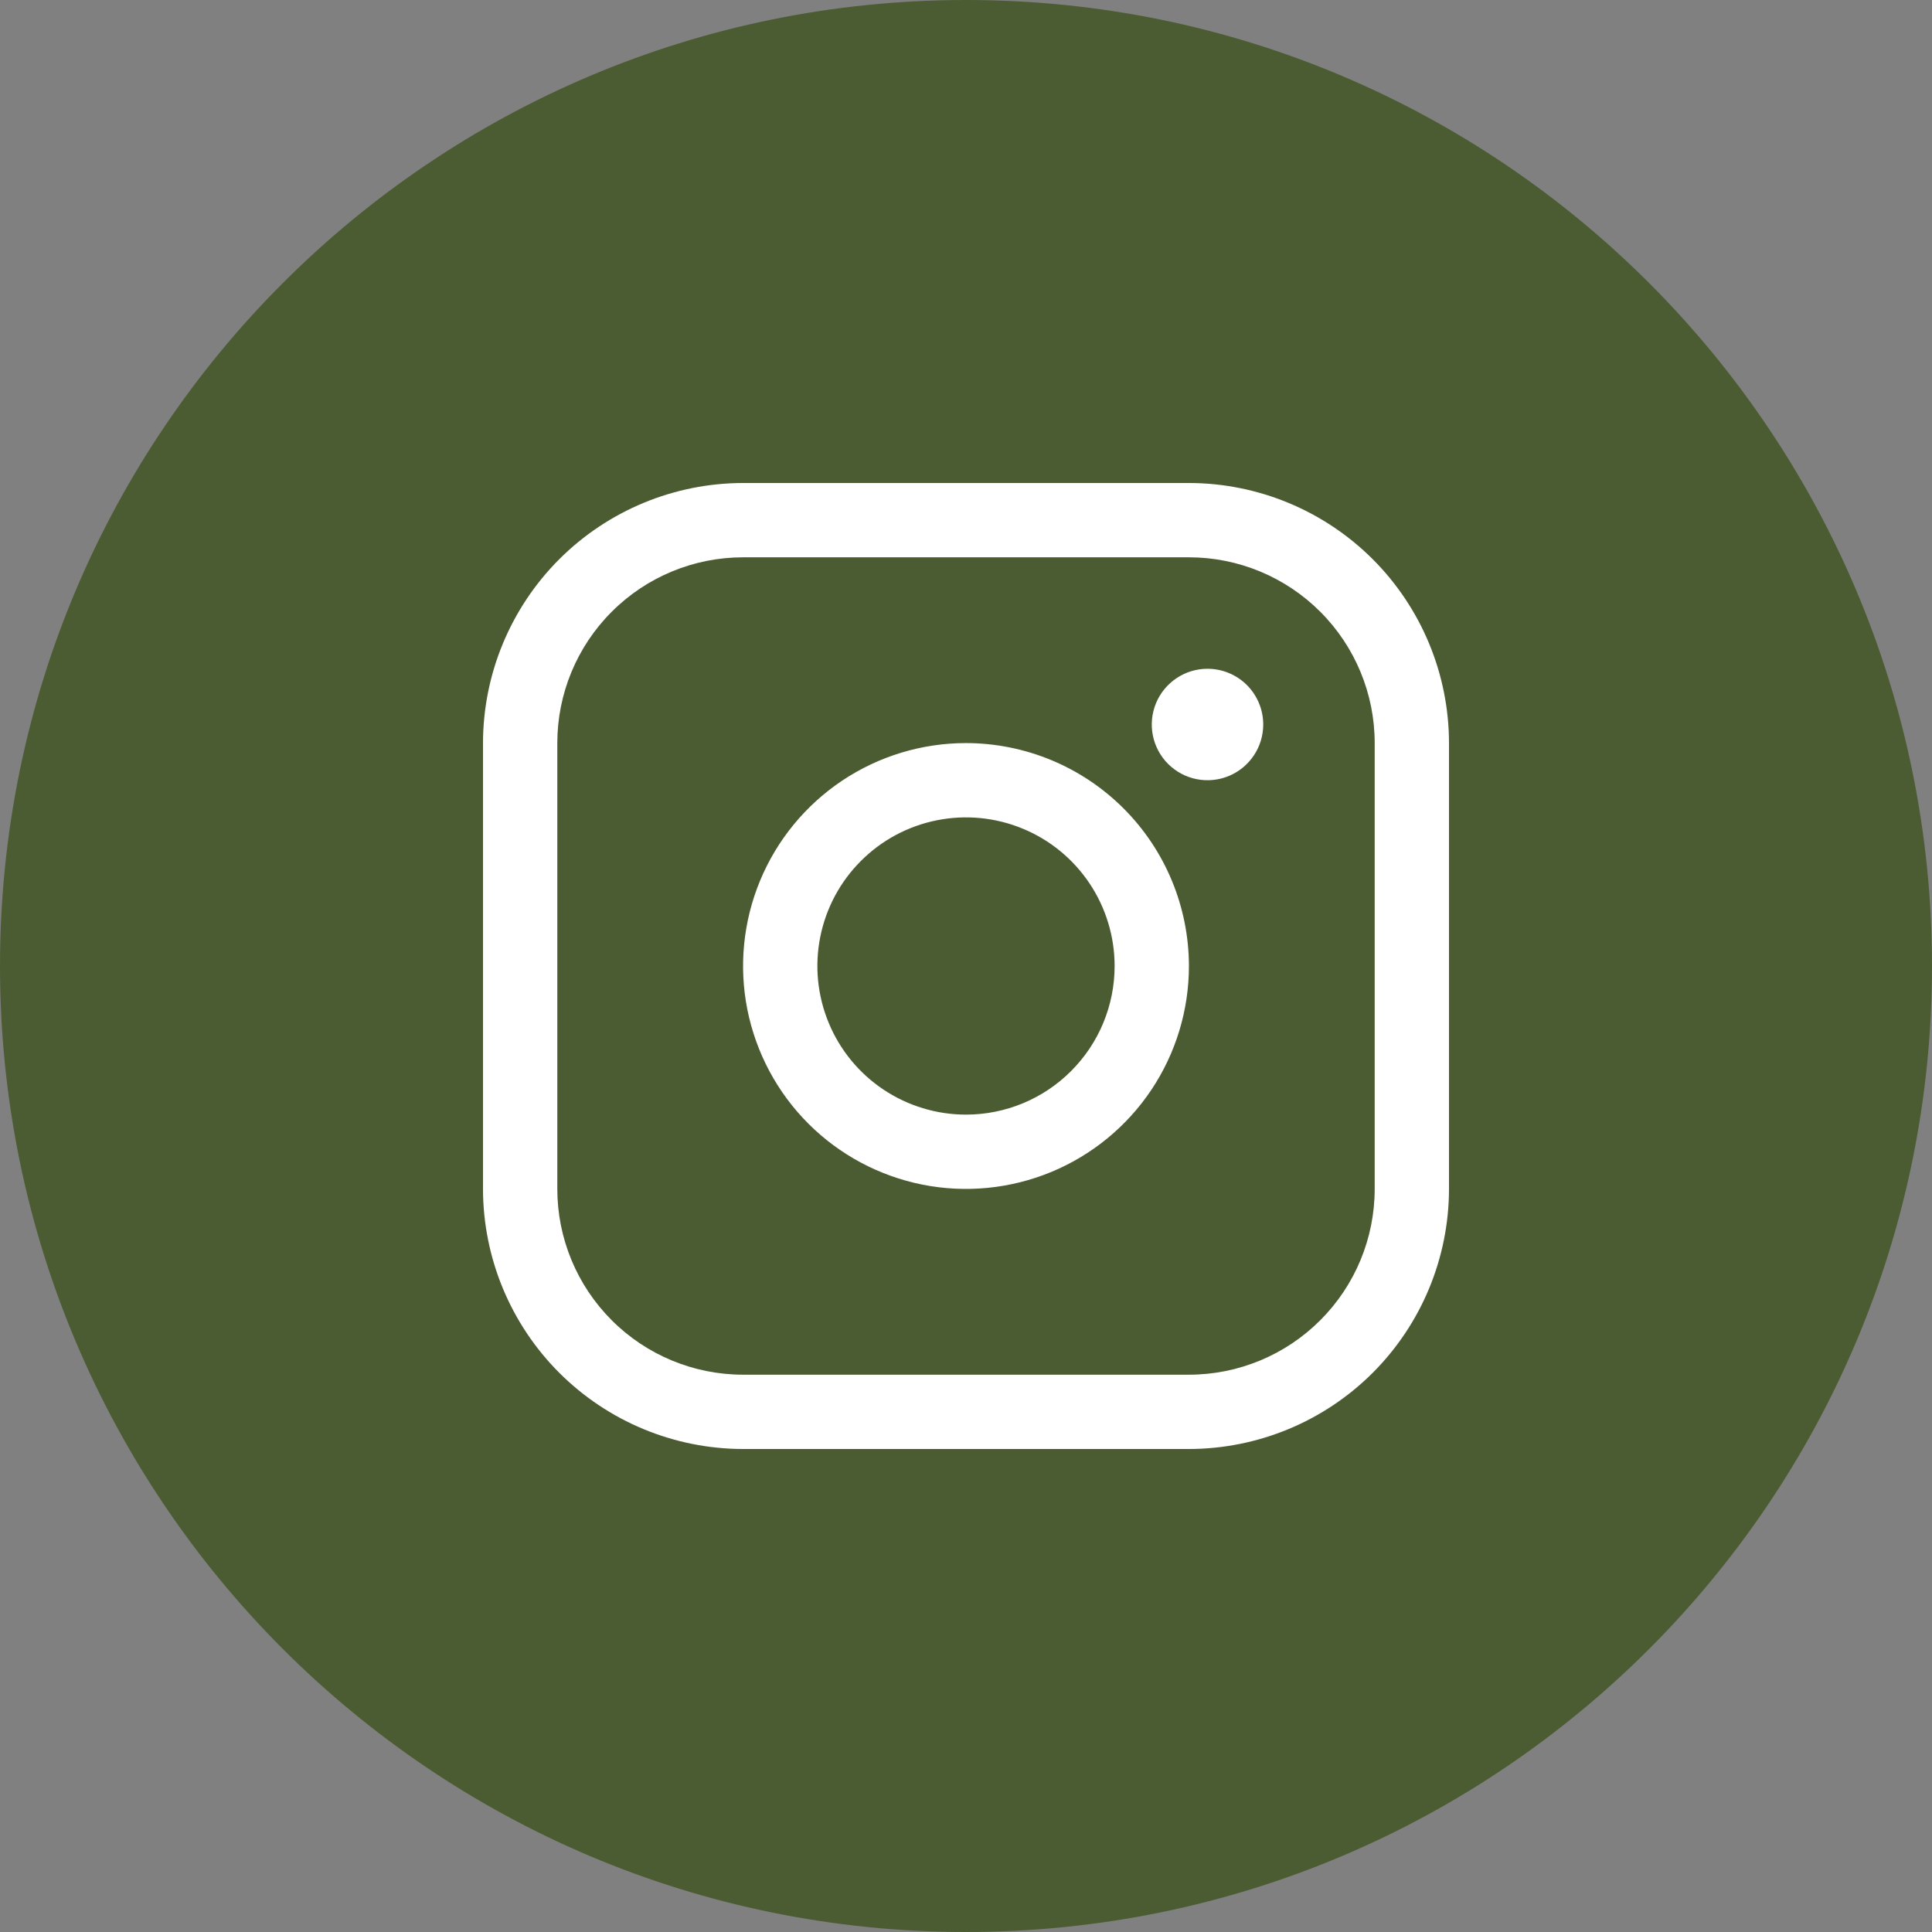
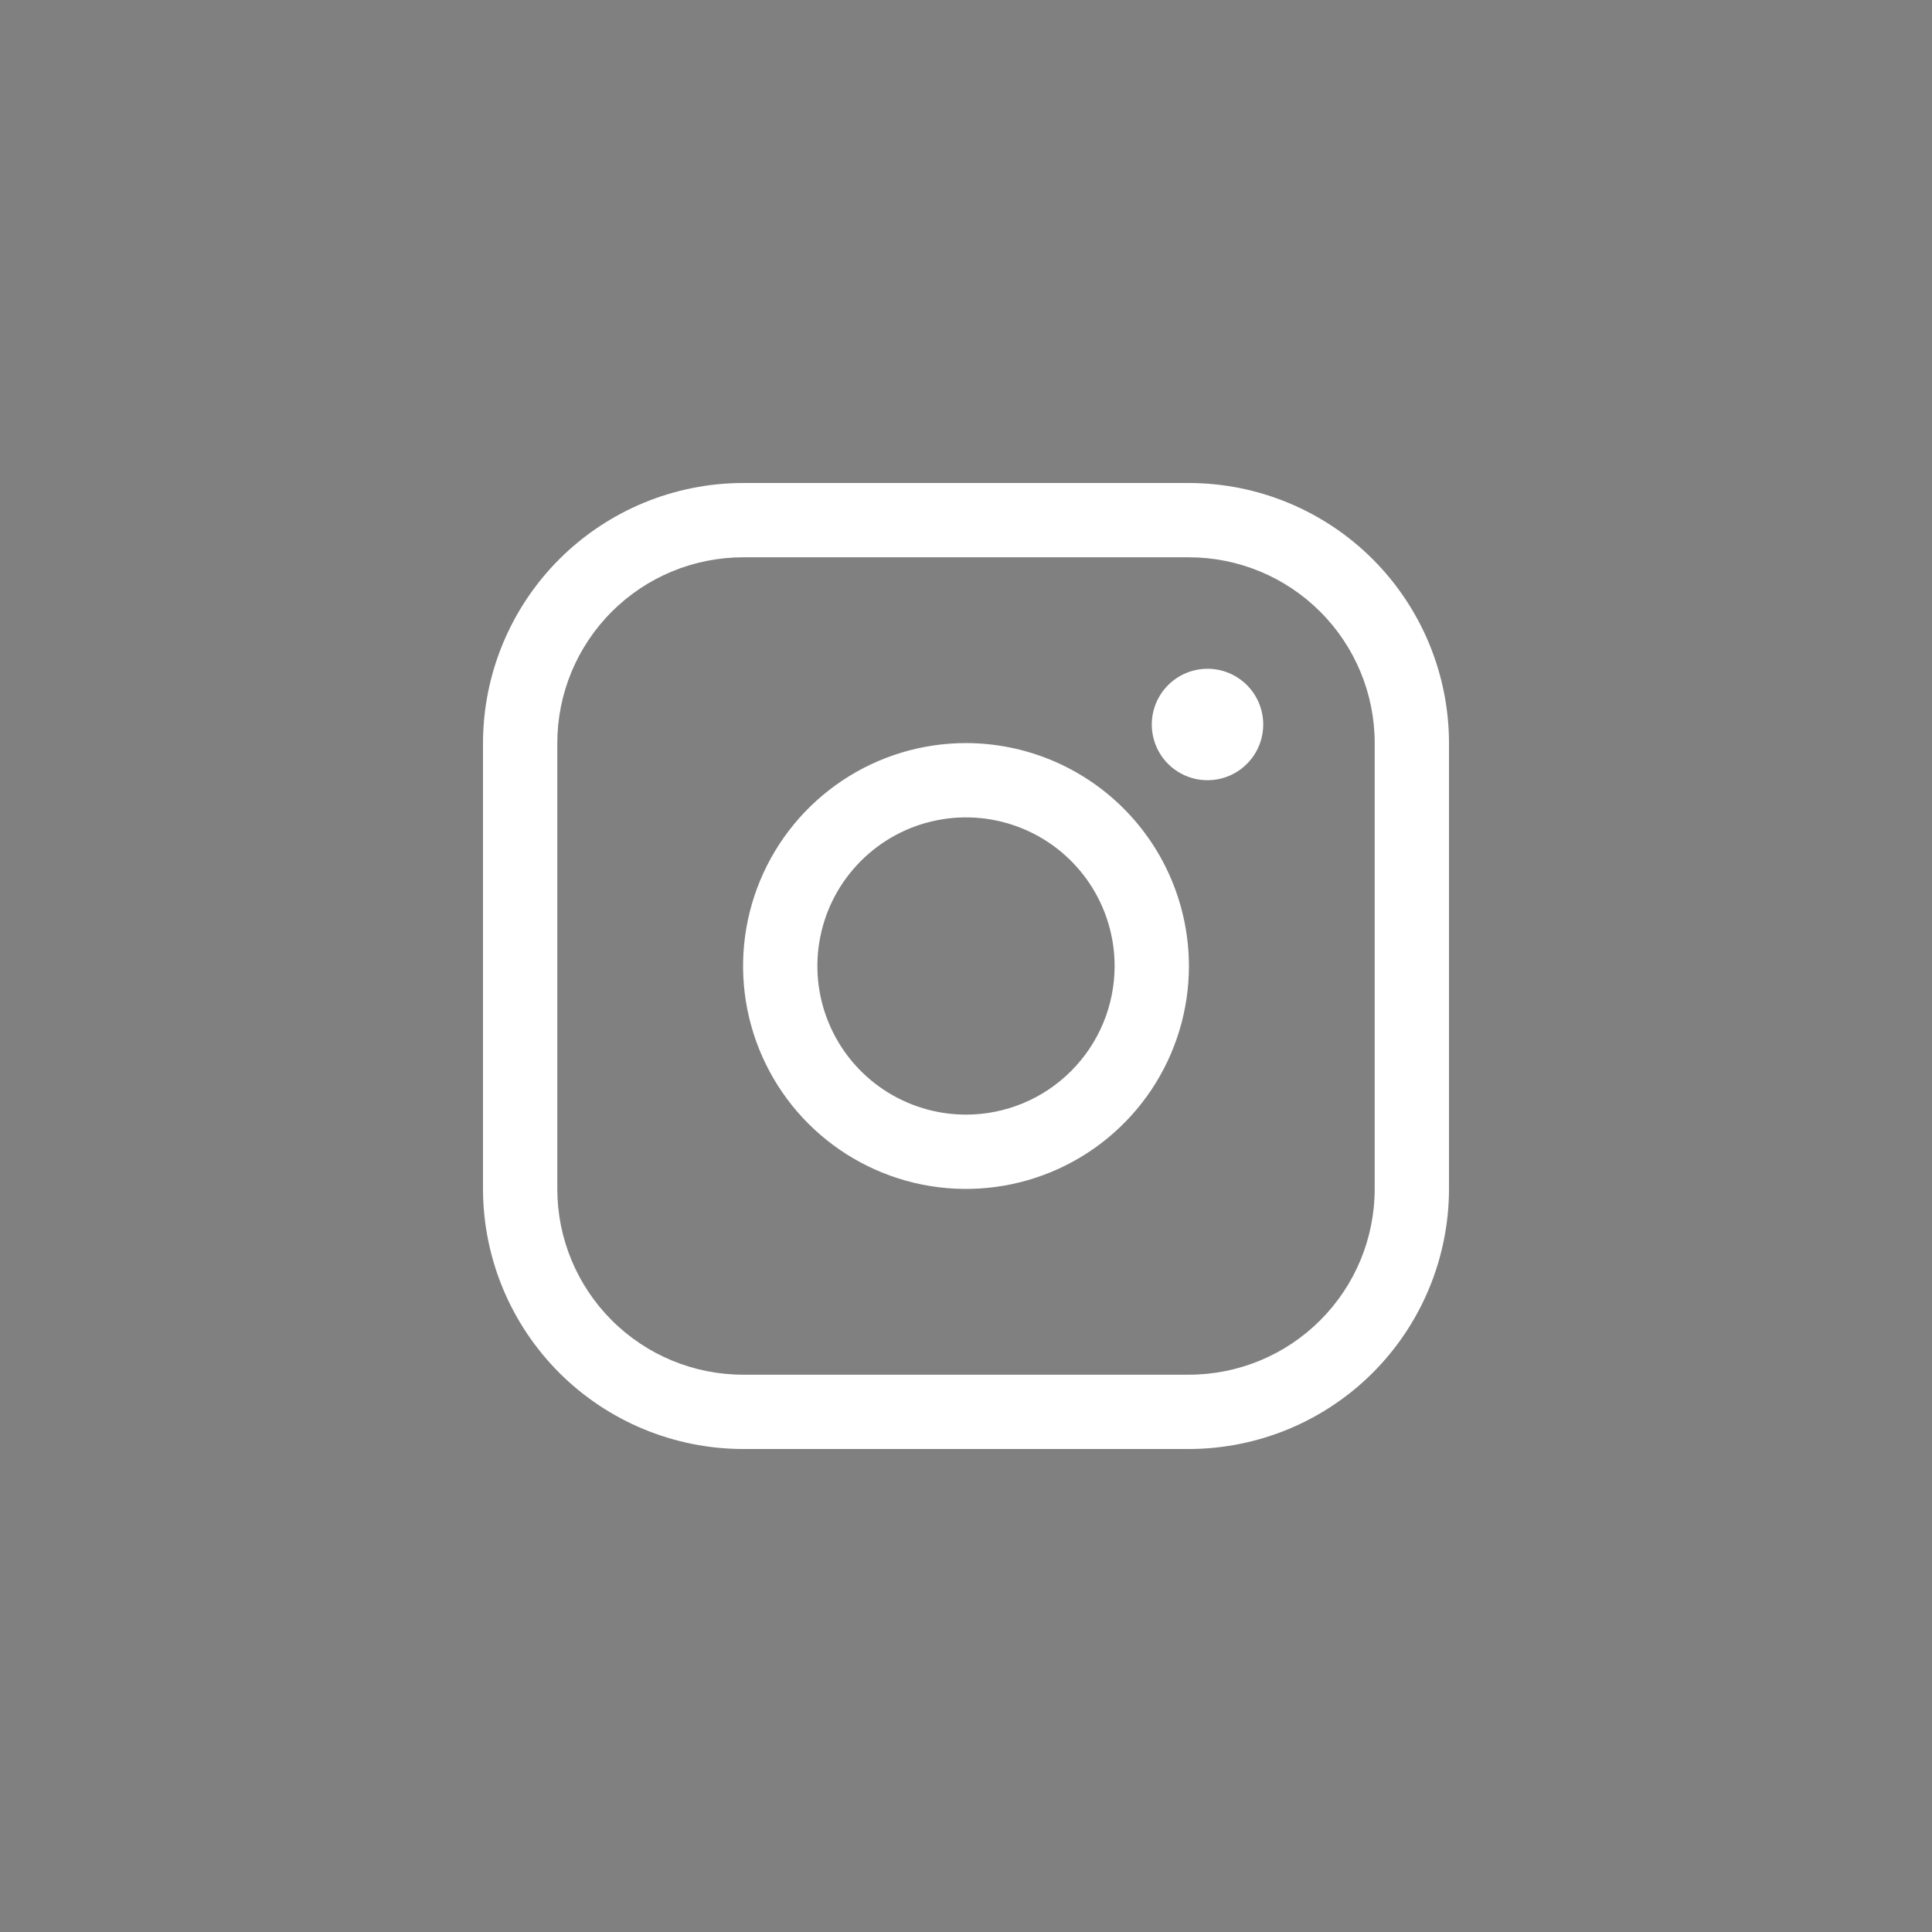
<svg xmlns="http://www.w3.org/2000/svg" width="52" height="52" viewBox="0 0 52 52" fill="none">
  <rect x="0" y="0" width="52" height="52" fill="#808080" stroke="none" />
-   <path d="M0 26C0 11.641 11.641 0 26 0C40.359 0 52 11.641 52 26C52 40.359 40.359 52 26 52C11.641 52 0 40.359 0 26Z" fill="#4B5C32" />
  <path d="M26 20C24.813 20 23.653 20.352 22.667 21.011C21.68 21.671 20.911 22.608 20.457 23.704C20.003 24.8 19.884 26.007 20.115 27.171C20.347 28.334 20.918 29.404 21.757 30.243C22.596 31.082 23.666 31.653 24.829 31.885C25.993 32.116 27.2 31.997 28.296 31.543C29.392 31.089 30.329 30.32 30.989 29.333C31.648 28.347 32 27.187 32 26C31.998 24.409 31.366 22.884 30.241 21.759C29.116 20.634 27.591 20.002 26 20ZM26 30C25.209 30 24.436 29.765 23.778 29.326C23.12 28.886 22.607 28.262 22.305 27.531C22.002 26.8 21.922 25.996 22.077 25.22C22.231 24.444 22.612 23.731 23.172 23.172C23.731 22.612 24.444 22.231 25.22 22.077C25.996 21.922 26.8 22.002 27.531 22.305C28.262 22.607 28.886 23.12 29.326 23.778C29.765 24.436 30 25.209 30 26C30 27.061 29.579 28.078 28.828 28.828C28.078 29.579 27.061 30 26 30ZM32 13H20C18.144 13.002 16.365 13.74 15.052 15.052C13.74 16.365 13.002 18.144 13 20V32C13.002 33.856 13.74 35.635 15.052 36.948C16.365 38.26 18.144 38.998 20 39H32C33.856 38.998 35.635 38.26 36.948 36.948C38.26 35.635 38.998 33.856 39 32V20C38.998 18.144 38.26 16.365 36.948 15.052C35.635 13.74 33.856 13.002 32 13ZM37 32C37 33.326 36.473 34.598 35.535 35.535C34.598 36.473 33.326 37 32 37H20C18.674 37 17.402 36.473 16.465 35.535C15.527 34.598 15 33.326 15 32V20C15 18.674 15.527 17.402 16.465 16.465C17.402 15.527 18.674 15 20 15H32C33.326 15 34.598 15.527 35.535 16.465C36.473 17.402 37 18.674 37 20V32ZM34 19.5C34 19.797 33.912 20.087 33.747 20.333C33.582 20.58 33.348 20.772 33.074 20.886C32.8 20.999 32.498 21.029 32.207 20.971C31.916 20.913 31.649 20.77 31.439 20.561C31.23 20.351 31.087 20.084 31.029 19.793C30.971 19.502 31.001 19.2 31.114 18.926C31.228 18.652 31.42 18.418 31.667 18.253C31.913 18.088 32.203 18 32.5 18C32.898 18 33.279 18.158 33.561 18.439C33.842 18.721 34 19.102 34 19.5Z" fill="white" />
</svg>